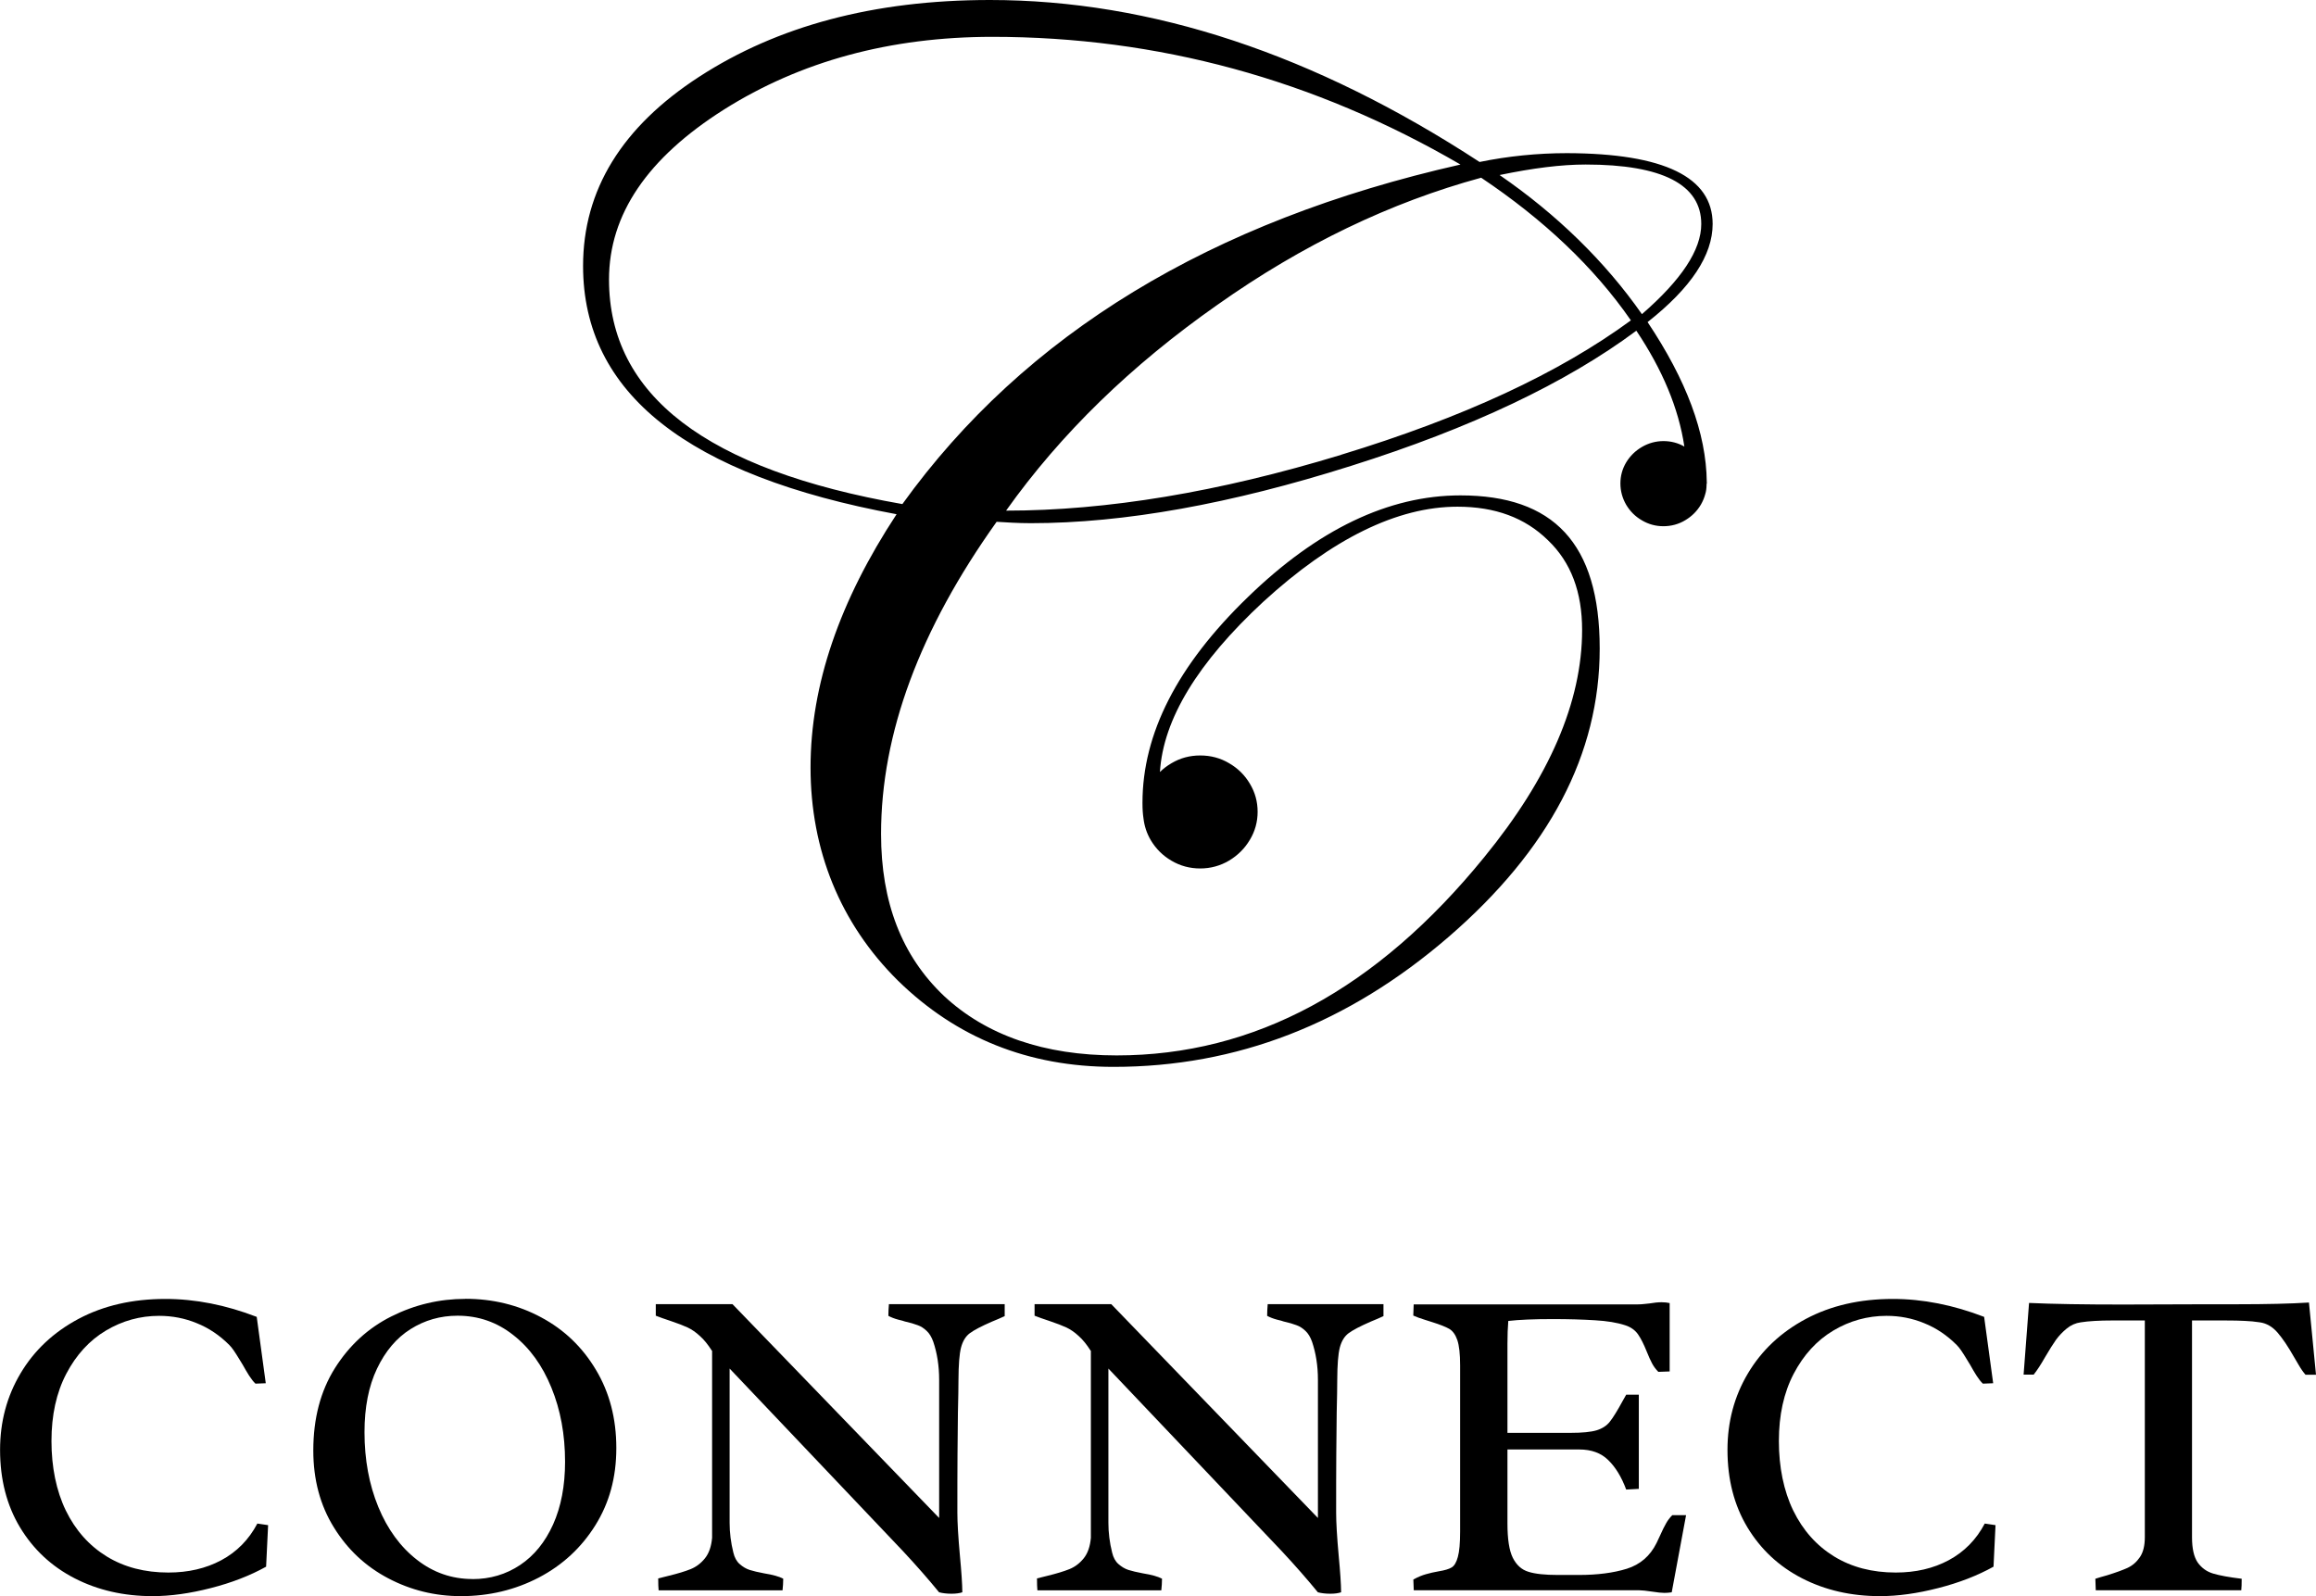
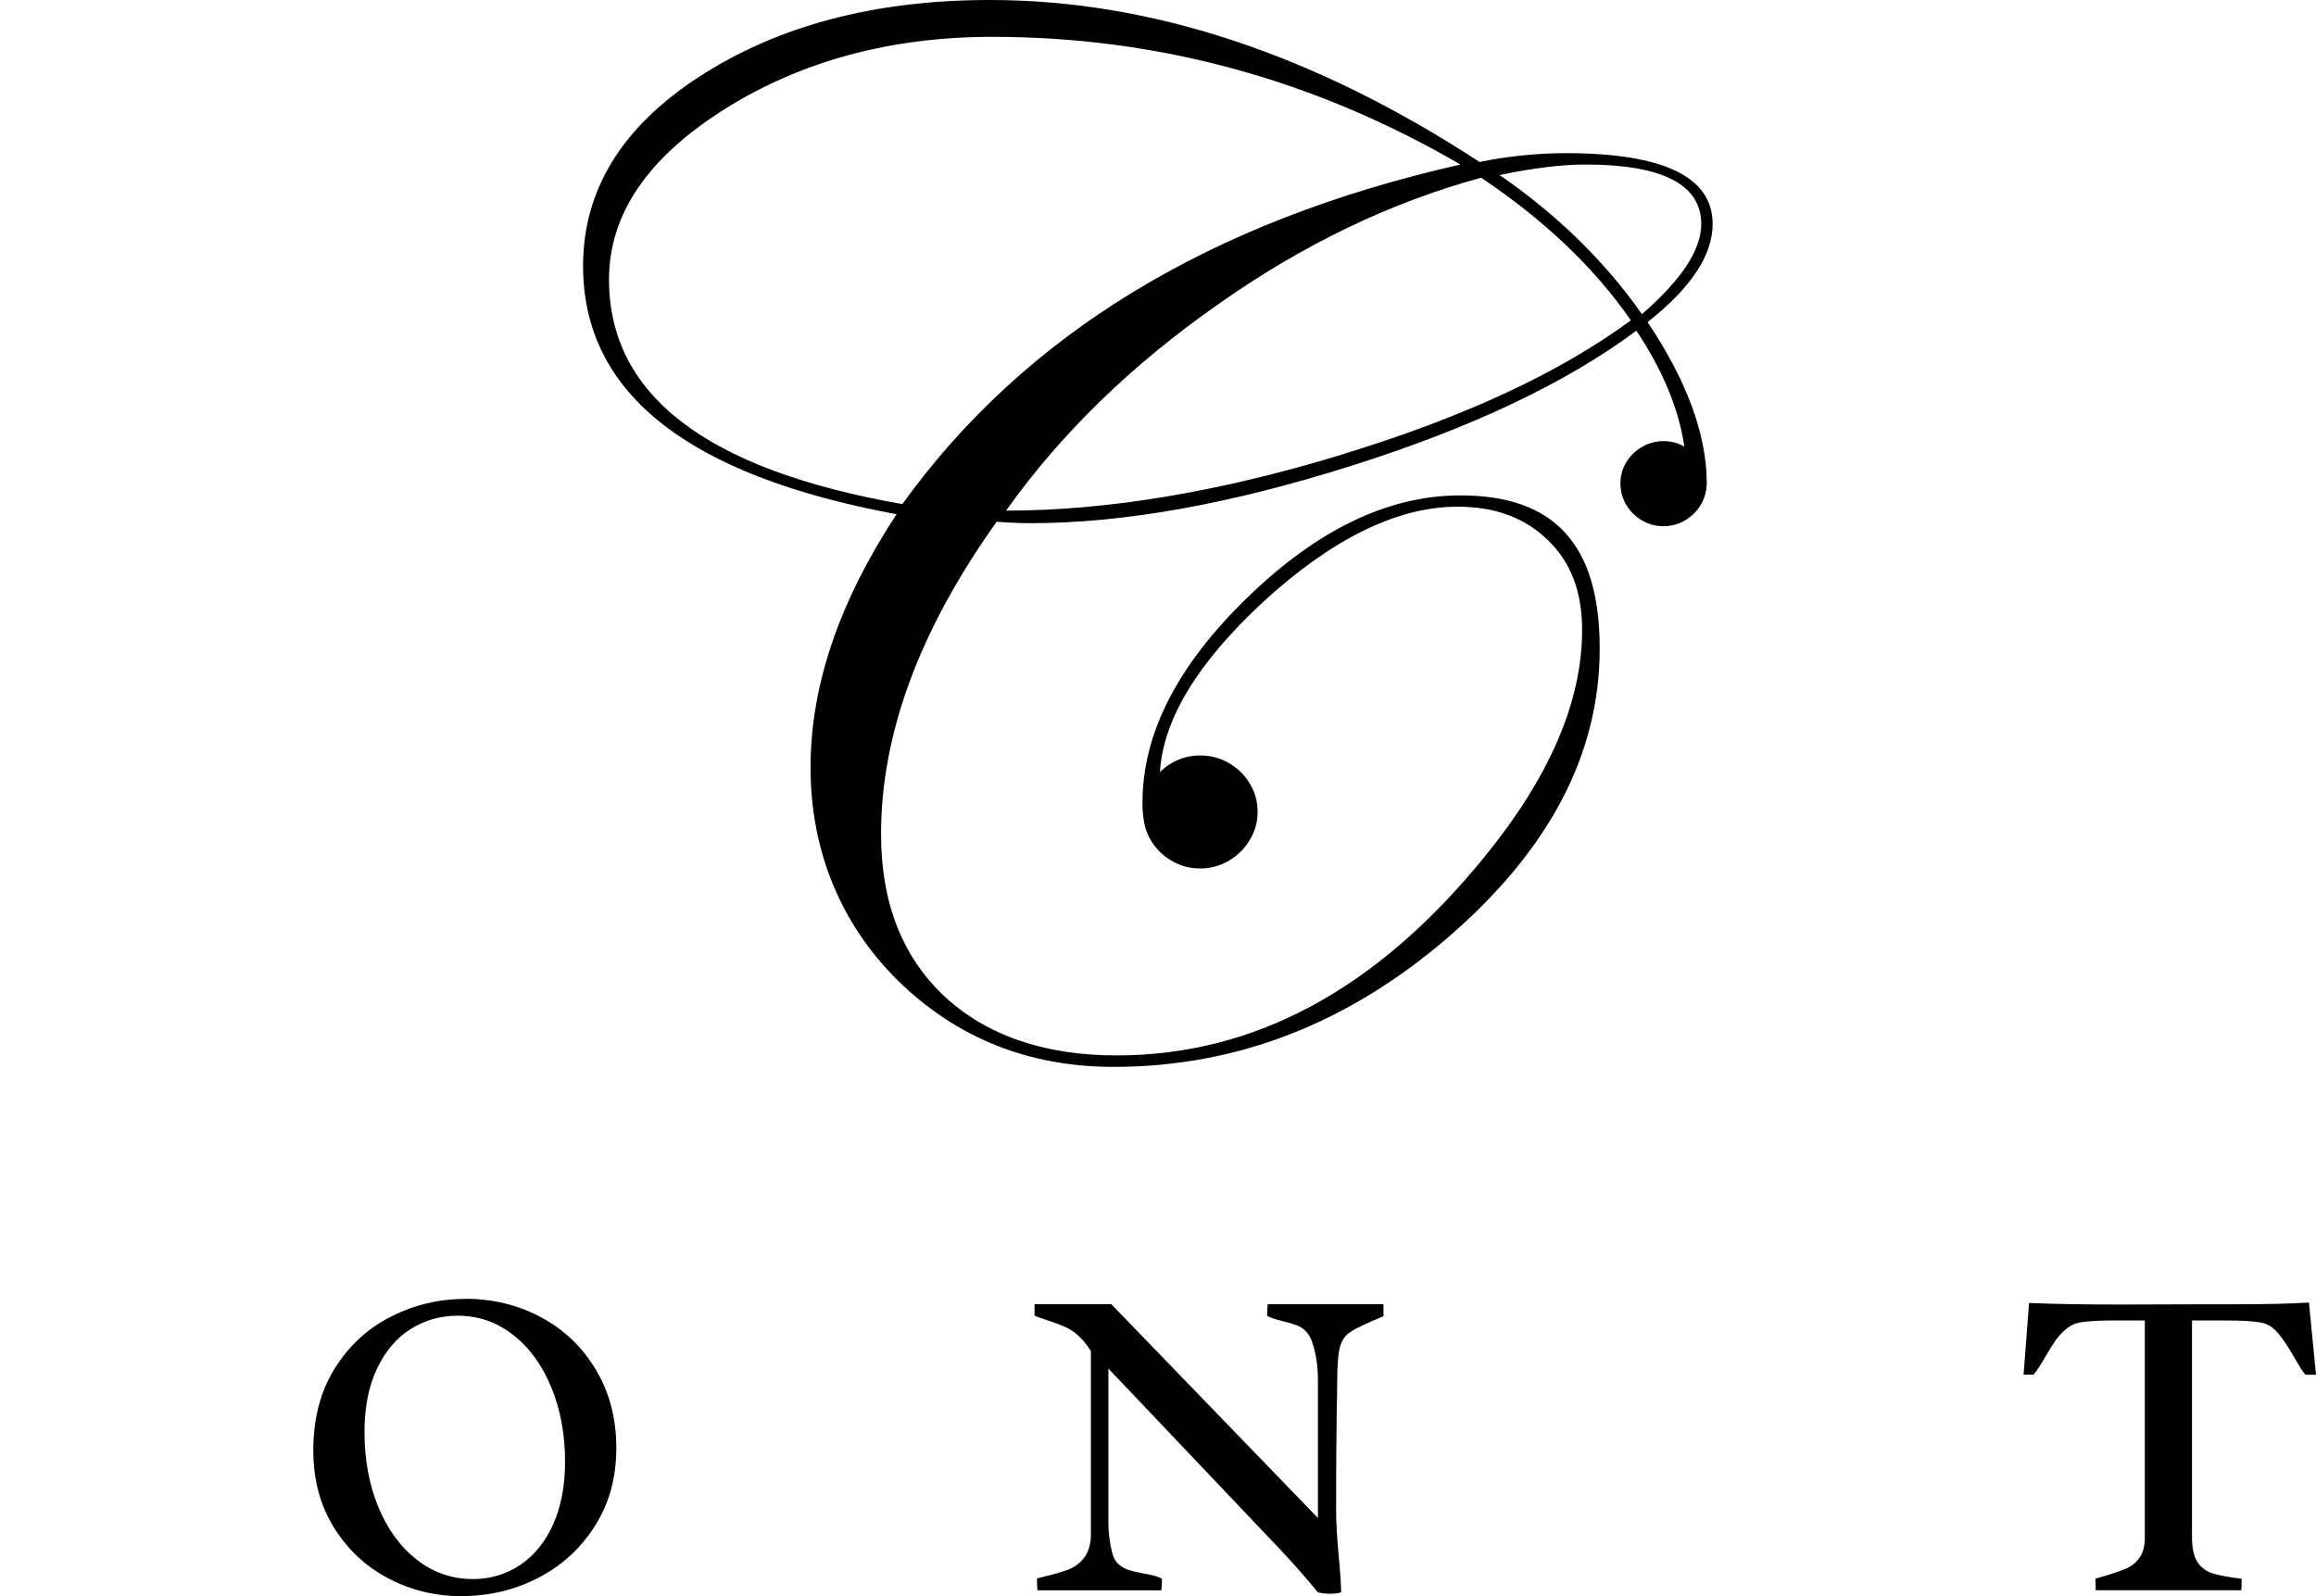
<svg xmlns="http://www.w3.org/2000/svg" id="Ebene_2" viewBox="0 0 335.68 231.36">
  <g id="Ebene_1-2">
-     <path d="M37.01,200.55c-.28-.26-.58-.65-.9-1.14-.32-.5-.62-1.02-.92-1.56-.07-.09-.24-.38-.52-.85-.28-.47-.54-.87-.77-1.21-.22-.33-.45-.61-.67-.83-1.42-1.42-2.99-2.47-4.72-3.16-1.72-.71-3.54-1.06-5.45-1.06-2.76,0-5.34.72-7.72,2.14-2.39,1.43-4.3,3.52-5.74,6.27-1.43,2.74-2.14,5.98-2.14,9.74s.69,7.2,2.08,10.07c1.4,2.87,3.38,5.09,5.93,6.66,2.55,1.56,5.53,2.33,8.93,2.33,2.88,0,5.44-.59,7.68-1.79,2.25-1.21,3.99-2.98,5.22-5.31l1.56.23-.29,6.02c-2.32,1.29-4.99,2.33-8.01,3.1-3.03.78-5.84,1.17-8.45,1.17-4.16,0-7.93-.86-11.28-2.58-3.35-1.72-5.99-4.18-7.93-7.39-1.93-3.21-2.89-6.95-2.89-11.24,0-4.05.98-7.74,2.96-11.07,1.98-3.34,4.79-5.98,8.41-7.91,3.63-1.93,7.83-2.89,12.59-2.89,4.34,0,8.75.87,13.24,2.6l1.31,9.62-1.5.06Z" />
    <path d="M67.45,188.27c4,0,7.66.9,10.99,2.69,3.33,1.78,5.97,4.31,7.93,7.6,1.97,3.28,2.96,7.06,2.96,11.34s-1.01,7.94-3.04,11.2c-2.03,3.25-4.76,5.78-8.2,7.58-3.44,1.79-7.2,2.69-11.28,2.69-3.75,0-7.26-.86-10.53-2.58-3.28-1.72-5.91-4.18-7.89-7.39-1.99-3.21-2.98-6.92-2.98-11.14,0-4.65,1.05-8.63,3.14-11.95,2.09-3.31,4.82-5.81,8.18-7.49,3.37-1.69,6.94-2.54,10.72-2.54ZM68.49,228.9c2.55,0,4.85-.68,6.89-2.04,2.04-1.36,3.63-3.32,4.79-5.89,1.15-2.57,1.73-5.59,1.73-9.08,0-3.94-.66-7.52-1.98-10.74-1.31-3.22-3.14-5.76-5.52-7.62-2.36-1.87-5.05-2.81-8.08-2.81-2.49,0-4.76.65-6.81,1.94-2.04,1.28-3.66,3.2-4.87,5.74-1.21,2.54-1.81,5.61-1.81,9.2,0,3.99.67,7.6,2,10.84,1.34,3.25,3.21,5.8,5.6,7.66,2.38,1.86,5.07,2.79,8.06,2.79Z" />
-     <path d="M103.17,195.78c-.56-.88-1.13-1.59-1.73-2.12-.58-.54-1.18-.95-1.77-1.23-.6-.28-1.39-.58-2.39-.92-.96-.32-1.7-.58-2.23-.79v-1.67h11.12l29.95,30.99v-20.04c0-2.01-.29-3.84-.85-5.5-.24-.68-.56-1.21-.96-1.58-.41-.39-.84-.67-1.31-.83-.46-.18-1.08-.36-1.87-.54-.12-.05-.45-.15-.98-.27-.52-.14-.98-.32-1.39-.54,0-.54.03-1.1.08-1.69h16.78v1.73c-.6.28-1.21.54-1.83.79-1.56.68-2.63,1.24-3.23,1.69-.6.45-1.02,1.14-1.27,2.08-.24.95-.36,2.49-.37,4.64,0,1.08-.03,2.69-.08,4.81-.02,1.61-.04,3.62-.06,6.04-.02,2.4-.02,5.22-.02,8.45,0,1.4.12,3.49.37,6.24.22,2.33.34,4.1.35,5.29-.41.14-.93.21-1.56.21-.68,0-1.29-.07-1.81-.21-1.53-1.87-3.27-3.86-5.22-5.95l-25.14-26.48v22.36c0,1.43.18,2.87.54,4.31.17.72.47,1.28.92,1.67.44.39.92.68,1.44.85.53.17,1.23.33,2.12.5,1.23.2,2.15.45,2.75.77,0,.56-.04,1.12-.1,1.69h-17.96c-.04-.39-.06-.96-.06-1.73l1.48-.37c1.36-.33,2.44-.66,3.23-.98.79-.32,1.48-.84,2.06-1.56.58-.72.93-1.71,1.04-2.98v-27.12Z" />
    <path d="M158.07,195.78c-.56-.88-1.13-1.59-1.73-2.12-.58-.54-1.18-.95-1.77-1.23-.6-.28-1.39-.58-2.39-.92-.96-.32-1.7-.58-2.23-.79v-1.67h11.12l29.95,30.99v-20.04c0-2.01-.29-3.84-.85-5.5-.24-.68-.56-1.21-.96-1.58-.41-.39-.84-.67-1.31-.83-.46-.18-1.08-.36-1.87-.54-.12-.05-.45-.15-.98-.27-.52-.14-.98-.32-1.39-.54,0-.54.03-1.1.08-1.69h16.78v1.73c-.6.28-1.21.54-1.83.79-1.56.68-2.63,1.24-3.23,1.69-.6.45-1.02,1.14-1.27,2.08-.24.95-.36,2.49-.37,4.64,0,1.08-.03,2.69-.08,4.81-.02,1.61-.04,3.62-.06,6.04-.02,2.4-.02,5.22-.02,8.45,0,1.4.12,3.49.37,6.24.22,2.33.34,4.1.35,5.29-.41.14-.93.21-1.56.21-.68,0-1.29-.07-1.81-.21-1.53-1.87-3.27-3.86-5.22-5.95l-25.14-26.48v22.36c0,1.43.18,2.87.54,4.31.17.72.47,1.28.92,1.67.44.39.92.68,1.44.85.53.17,1.23.33,2.12.5,1.23.2,2.15.45,2.75.77,0,.56-.04,1.12-.1,1.69h-17.96c-.04-.39-.06-.96-.06-1.73l1.48-.37c1.36-.33,2.44-.66,3.23-.98.79-.32,1.48-.84,2.06-1.56.58-.72.93-1.71,1.04-2.98v-27.12Z" />
-     <path d="M242.27,230.82c-.35.05-.69.08-1.02.08-.41,0-1.01-.06-1.83-.19-.81-.12-1.42-.19-1.83-.19h-32.68l-.06-1.56c.65-.36,1.26-.61,1.83-.77.57-.17,1.19-.3,1.85-.42.86-.14,1.48-.32,1.87-.56.39-.23.69-.74.9-1.52.22-.78.33-2,.33-3.66v-24.12c0-1.65-.14-2.86-.4-3.64-.27-.79-.66-1.34-1.17-1.64-.52-.3-1.36-.63-2.54-1-.2-.07-.56-.19-1.1-.35s-1.07-.36-1.58-.58l.06-1.62h32.47c.3,0,.63-.02.98-.06.34-.04.59-.07.75-.08.63-.11,1.21-.17,1.73-.17.44,0,.83.04,1.17.12v9.91l-1.64.06c-.36-.36-.66-.76-.9-1.21-.24-.44-.5-1.03-.79-1.75-.43-1.07-.85-1.9-1.27-2.5-.42-.59-1.03-1.03-1.83-1.29-1.18-.39-2.65-.63-4.41-.73-1.76-.11-3.8-.17-6.12-.17-2.72,0-4.87.09-6.43.27-.08.96-.12,2.06-.12,3.29v12.93h9.16c1.68,0,2.93-.12,3.77-.37.83-.26,1.47-.68,1.91-1.25.46-.57,1.09-1.59,1.89-3.06l.48-.85h1.83v13.65l-1.83.1c-.68-1.83-1.55-3.25-2.6-4.27-1.04-1.03-2.45-1.54-4.2-1.54h-10.41v10.74c0,2.24.25,3.89.77,4.95.53,1.06,1.28,1.74,2.27,2.04.98.31,2.39.46,4.23.46h3.1c2.67,0,4.99-.3,6.93-.9,1.94-.61,3.38-1.85,4.31-3.73l.46-.98c.37-.83.68-1.46.92-1.87.23-.42.53-.81.9-1.19h2l-2.08,11.18Z" />
-     <path d="M287.38,200.55c-.28-.26-.58-.65-.9-1.14-.32-.5-.62-1.02-.92-1.56-.07-.09-.24-.38-.52-.85-.28-.47-.54-.87-.77-1.21-.22-.33-.45-.61-.67-.83-1.42-1.42-2.99-2.47-4.72-3.16-1.72-.71-3.54-1.06-5.45-1.06-2.76,0-5.34.72-7.72,2.14-2.39,1.43-4.3,3.52-5.74,6.27-1.43,2.74-2.14,5.98-2.14,9.74s.69,7.2,2.08,10.07c1.4,2.87,3.38,5.09,5.93,6.66,2.55,1.56,5.53,2.33,8.93,2.33,2.88,0,5.44-.59,7.68-1.79,2.25-1.21,3.99-2.98,5.22-5.31l1.56.23-.29,6.02c-2.32,1.29-4.99,2.33-8.01,3.1-3.03.78-5.84,1.17-8.45,1.17-4.16,0-7.93-.86-11.28-2.58-3.35-1.72-5.99-4.18-7.93-7.39-1.93-3.21-2.89-6.95-2.89-11.24,0-4.05.98-7.74,2.96-11.07,1.98-3.34,4.79-5.98,8.41-7.91,3.63-1.93,7.83-2.89,12.59-2.89,4.34,0,8.75.87,13.24,2.6l1.31,9.62-1.5.06Z" />
    <path d="M306.23,191.41c-1.96,0-3.51.09-4.64.27-.75.1-1.43.4-2.04.9-.6.49-1.12,1.04-1.56,1.64-.43.61-.95,1.44-1.56,2.48-.64,1.12-1.2,1.98-1.67,2.56h-1.46l.79-10.39c3.51.16,8.03.23,13.57.23l12.43-.04h4.16c4.29,0,7.75-.08,10.41-.25l1.02,10.47h-1.52c-.32-.37-.66-.85-1-1.44-.33-.58-.56-.96-.67-1.14-.85-1.5-1.64-2.67-2.37-3.52-.74-.86-1.6-1.36-2.58-1.5-.72-.11-1.45-.18-2.19-.21-.74-.04-1.66-.06-2.77-.06h-4.87v31.43c0,1.64.28,2.86.83,3.66.57.79,1.32,1.33,2.25,1.6.93.28,2.3.53,4.12.75,0,.75-.02,1.31-.06,1.67h-21.09l-.06-1.67c.36-.12.92-.29,1.69-.5,1.26-.39,2.25-.75,2.98-1.08.72-.34,1.32-.86,1.79-1.56.47-.69.71-1.65.71-2.87v-31.43h-4.64Z" />
    <path d="M247.39,70.11c0-.07-.01-.14-.01-.22-.07-7.13-2.98-14.82-8.58-23.2,6.31-4.97,9.43-9.7,9.43-14.23,0-6.77-7-10.22-21.11-10.26-4.28,0-8.59.44-12.67,1.28C190.51,7.85,166.88,0,143.47,0c-16.87,0-30.82,3.8-42.09,11.1-11.27,7.3-16.87,16.47-16.87,27.45,0,18.44,15.15,30.38,45.44,35.99-8.27,12.58-12.47,24.77-12.47,36.71s4.28,22.6,12.67,30.9c8.47,8.29,18.91,12.5,31.25,12.5,17.83,0,33.97-6.25,48.56-18.84,14.59-12.62,21.9-26.49,21.9-41.8s-6.75-22.2-20.19-22.2c-10.39,0-20.7,4.93-30.81,14.75-10.24,9.9-15.27,19.8-15.27,29.82,0,.91.05,1.64.15,2.28.13,1.09.47,2.13,1.04,3.11.75,1.26,1.75,2.26,3.02,3,1.27.75,2.66,1.12,4.16,1.12s2.92-.39,4.18-1.14c1.27-.76,2.28-1.77,3.02-3.02.75-1.25,1.12-2.6,1.12-4.06s-.37-2.81-1.12-4.06c-.74-1.25-1.74-2.24-3.02-2.98-1.26-.75-2.66-1.12-4.18-1.12s-2.89.37-4.16,1.12c-.63.37-1.19.79-1.68,1.28.47-7.65,5.48-15.87,14.98-24.68,9.99-9.14,19.43-13.78,28.14-13.78,5.47,0,9.79,1.6,13.11,4.85,3.36,3.21,4.96,7.53,4.96,13.02,0,10.42-4.76,21.4-14.19,32.94-15.59,19.16-33.29,28.73-53.28,28.73-10.51,0-18.91-2.92-25.02-8.62-6.12-5.81-9.12-13.59-9.12-23.48,0-14.55,5.6-29.62,16.75-45.25,1.39.08,3.03.2,4.95.2,13.55,0,29.02-2.8,46.4-8.3,17.43-5.49,31.25-12.06,41.37-19.6,3.79,5.66,6.13,11.25,6.96,16.79-.92-.52-1.93-.79-3.03-.79s-2.16.29-3.12.85c-.96.56-1.72,1.31-2.29,2.25-.56.95-.83,1.96-.83,3.04s.28,2.12.83,3.08c.57.96,1.33,1.72,2.29,2.27.96.57,2,.85,3.12.85s2.21-.29,3.16-.87c.96-.57,1.71-1.32,2.27-2.27.29-.5.5-1.02.64-1.56.11-.35.17-.79.18-1.31,0-.06.01-.13.01-.19ZM130.79,73.07c-28.34-4.97-42.52-15.75-42.52-32.55,0-9.46,5.59-17.63,16.66-24.64,11.07-6.98,24.06-10.54,38.89-10.54,23.94,0,46.6,6.13,67.86,18.51-36.21,8.18-63.15,24.57-80.89,49.22ZM194.38,65.93c-17.75,5.41-33.97,8.09-48.56,8.09,7.95-11.18,18.15-21.08,30.61-29.82,12.35-8.74,25.14-14.87,38.25-18.44,9.03,6.05,16.35,12.95,21.7,20.68-10.43,7.65-24.26,14.07-42,19.48ZM217.36,25.37c4.83-1,8.91-1.52,12.47-1.52,11.15,0,16.75,2.93,16.75,8.62,0,3.77-2.88,8.1-8.6,13.07-5.35-7.65-12.35-14.47-20.62-20.16Z" />
  </g>
</svg>